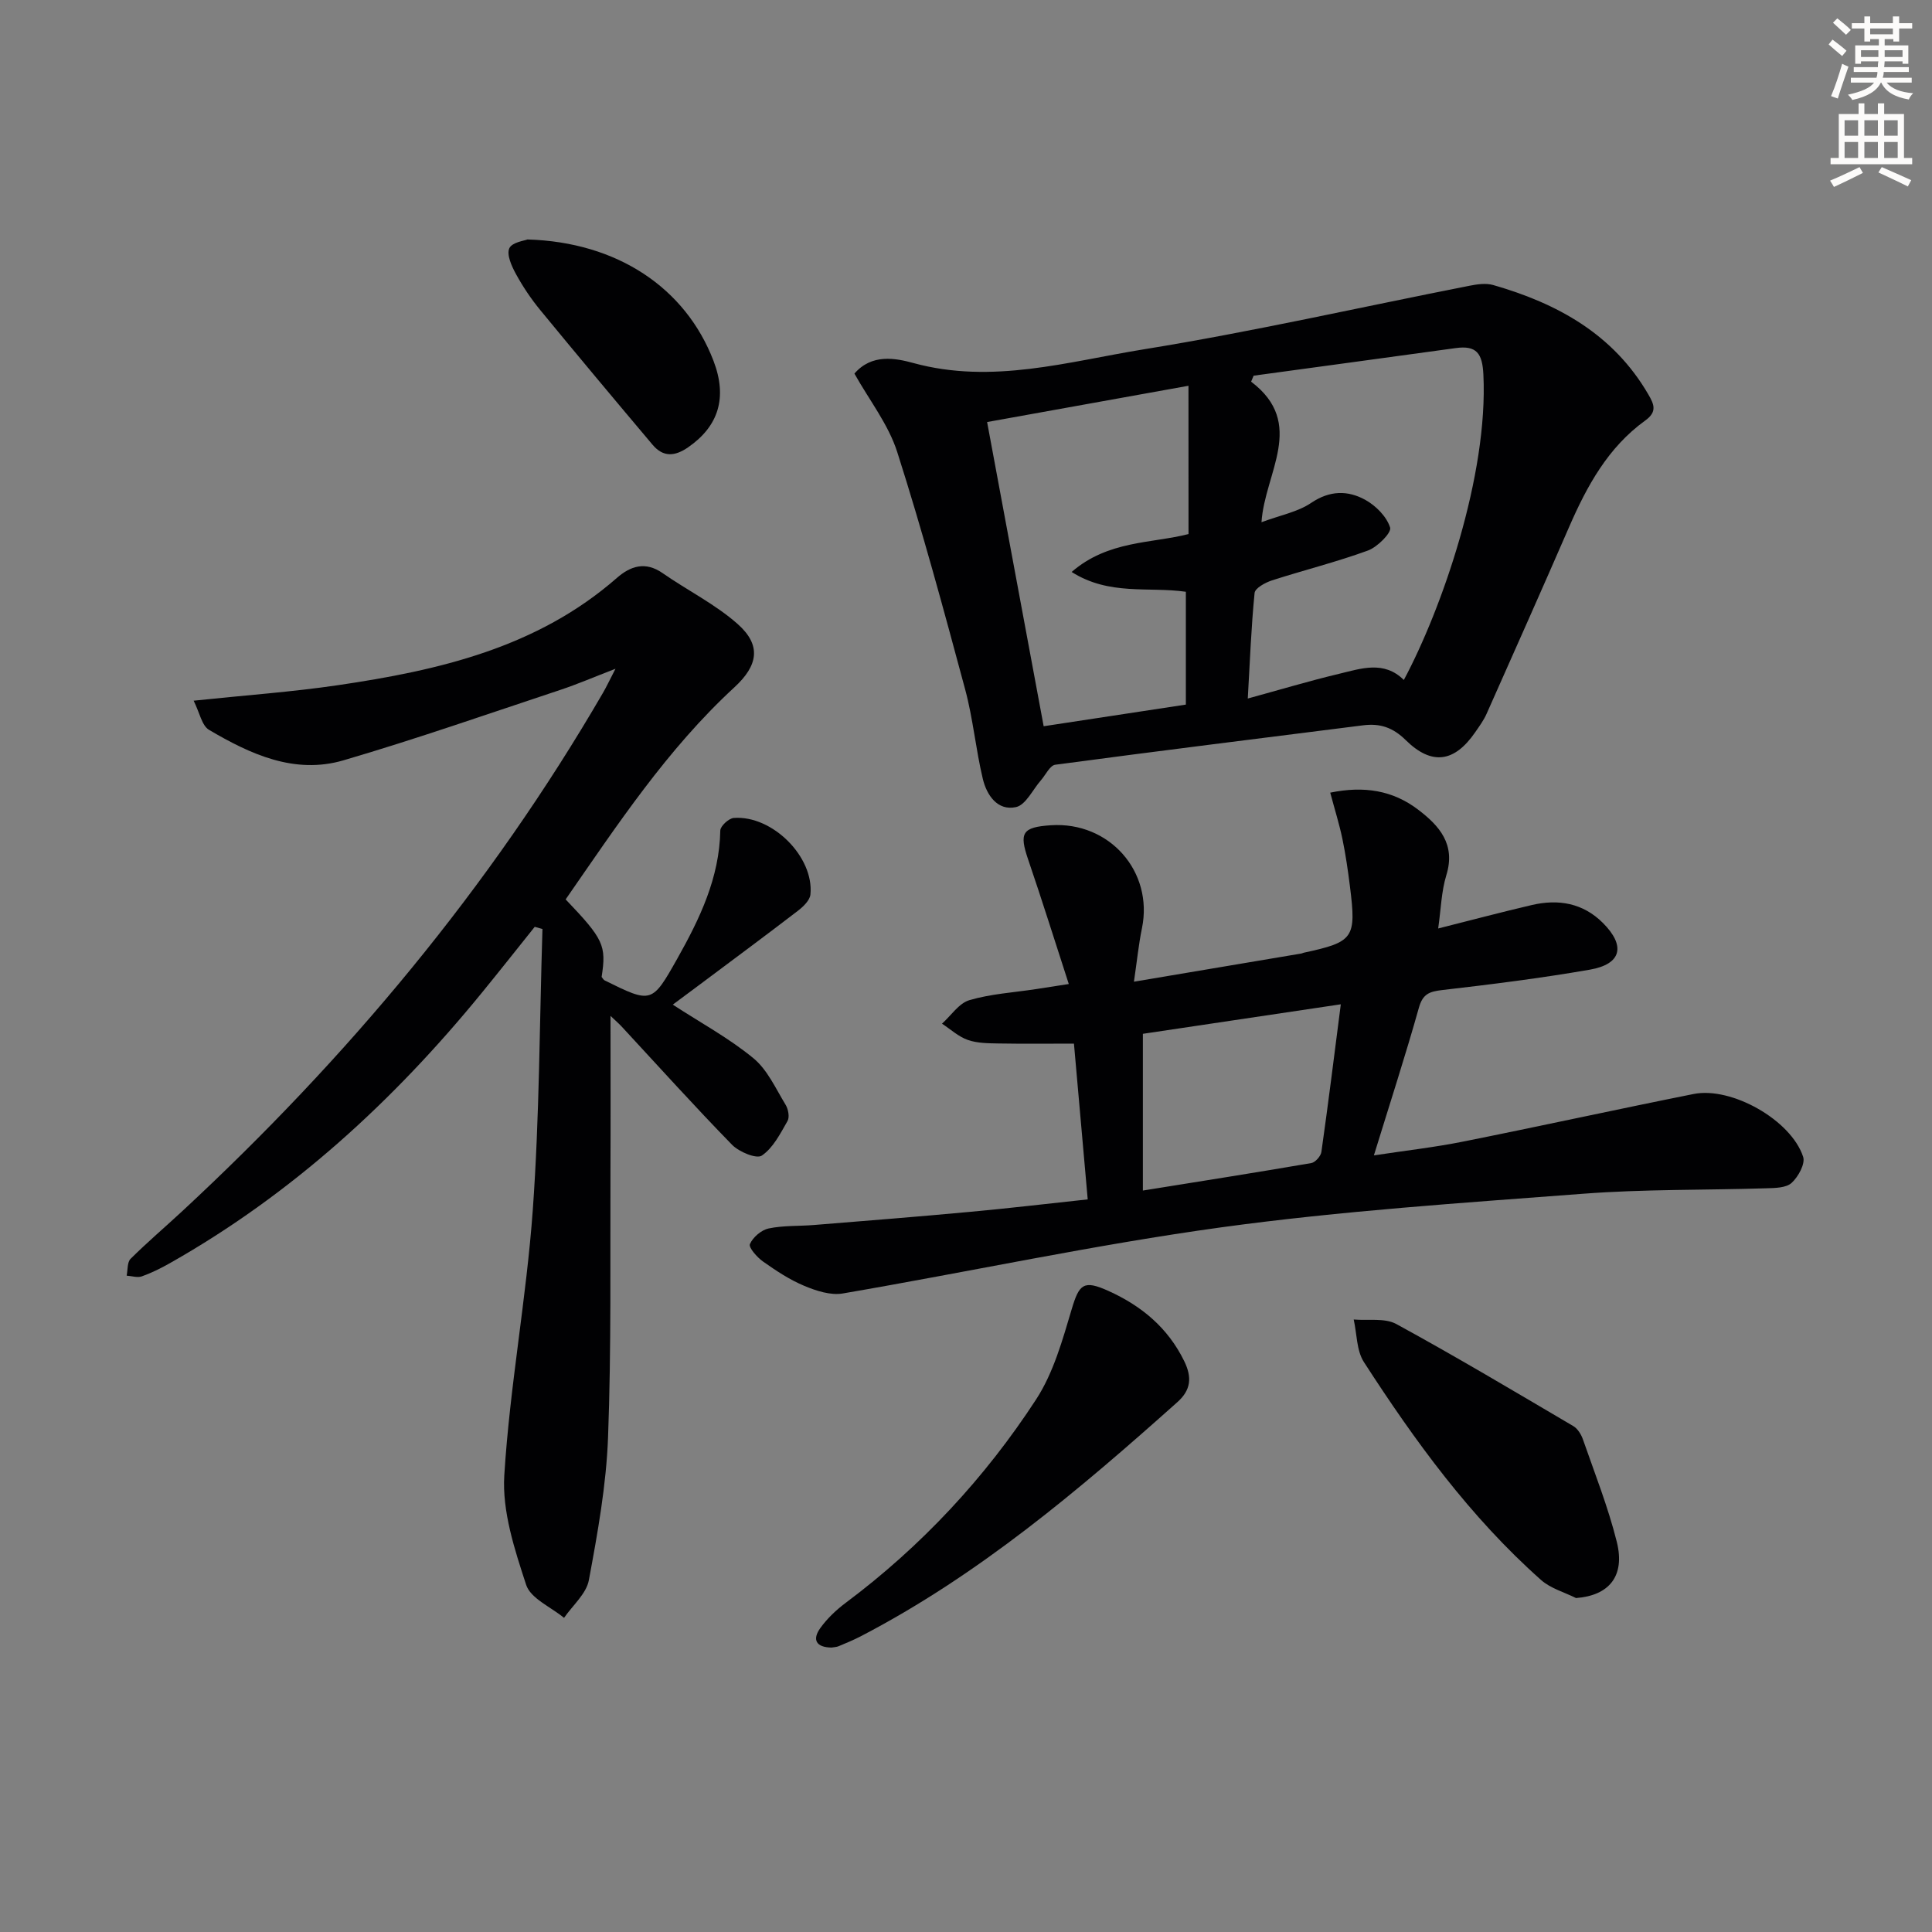
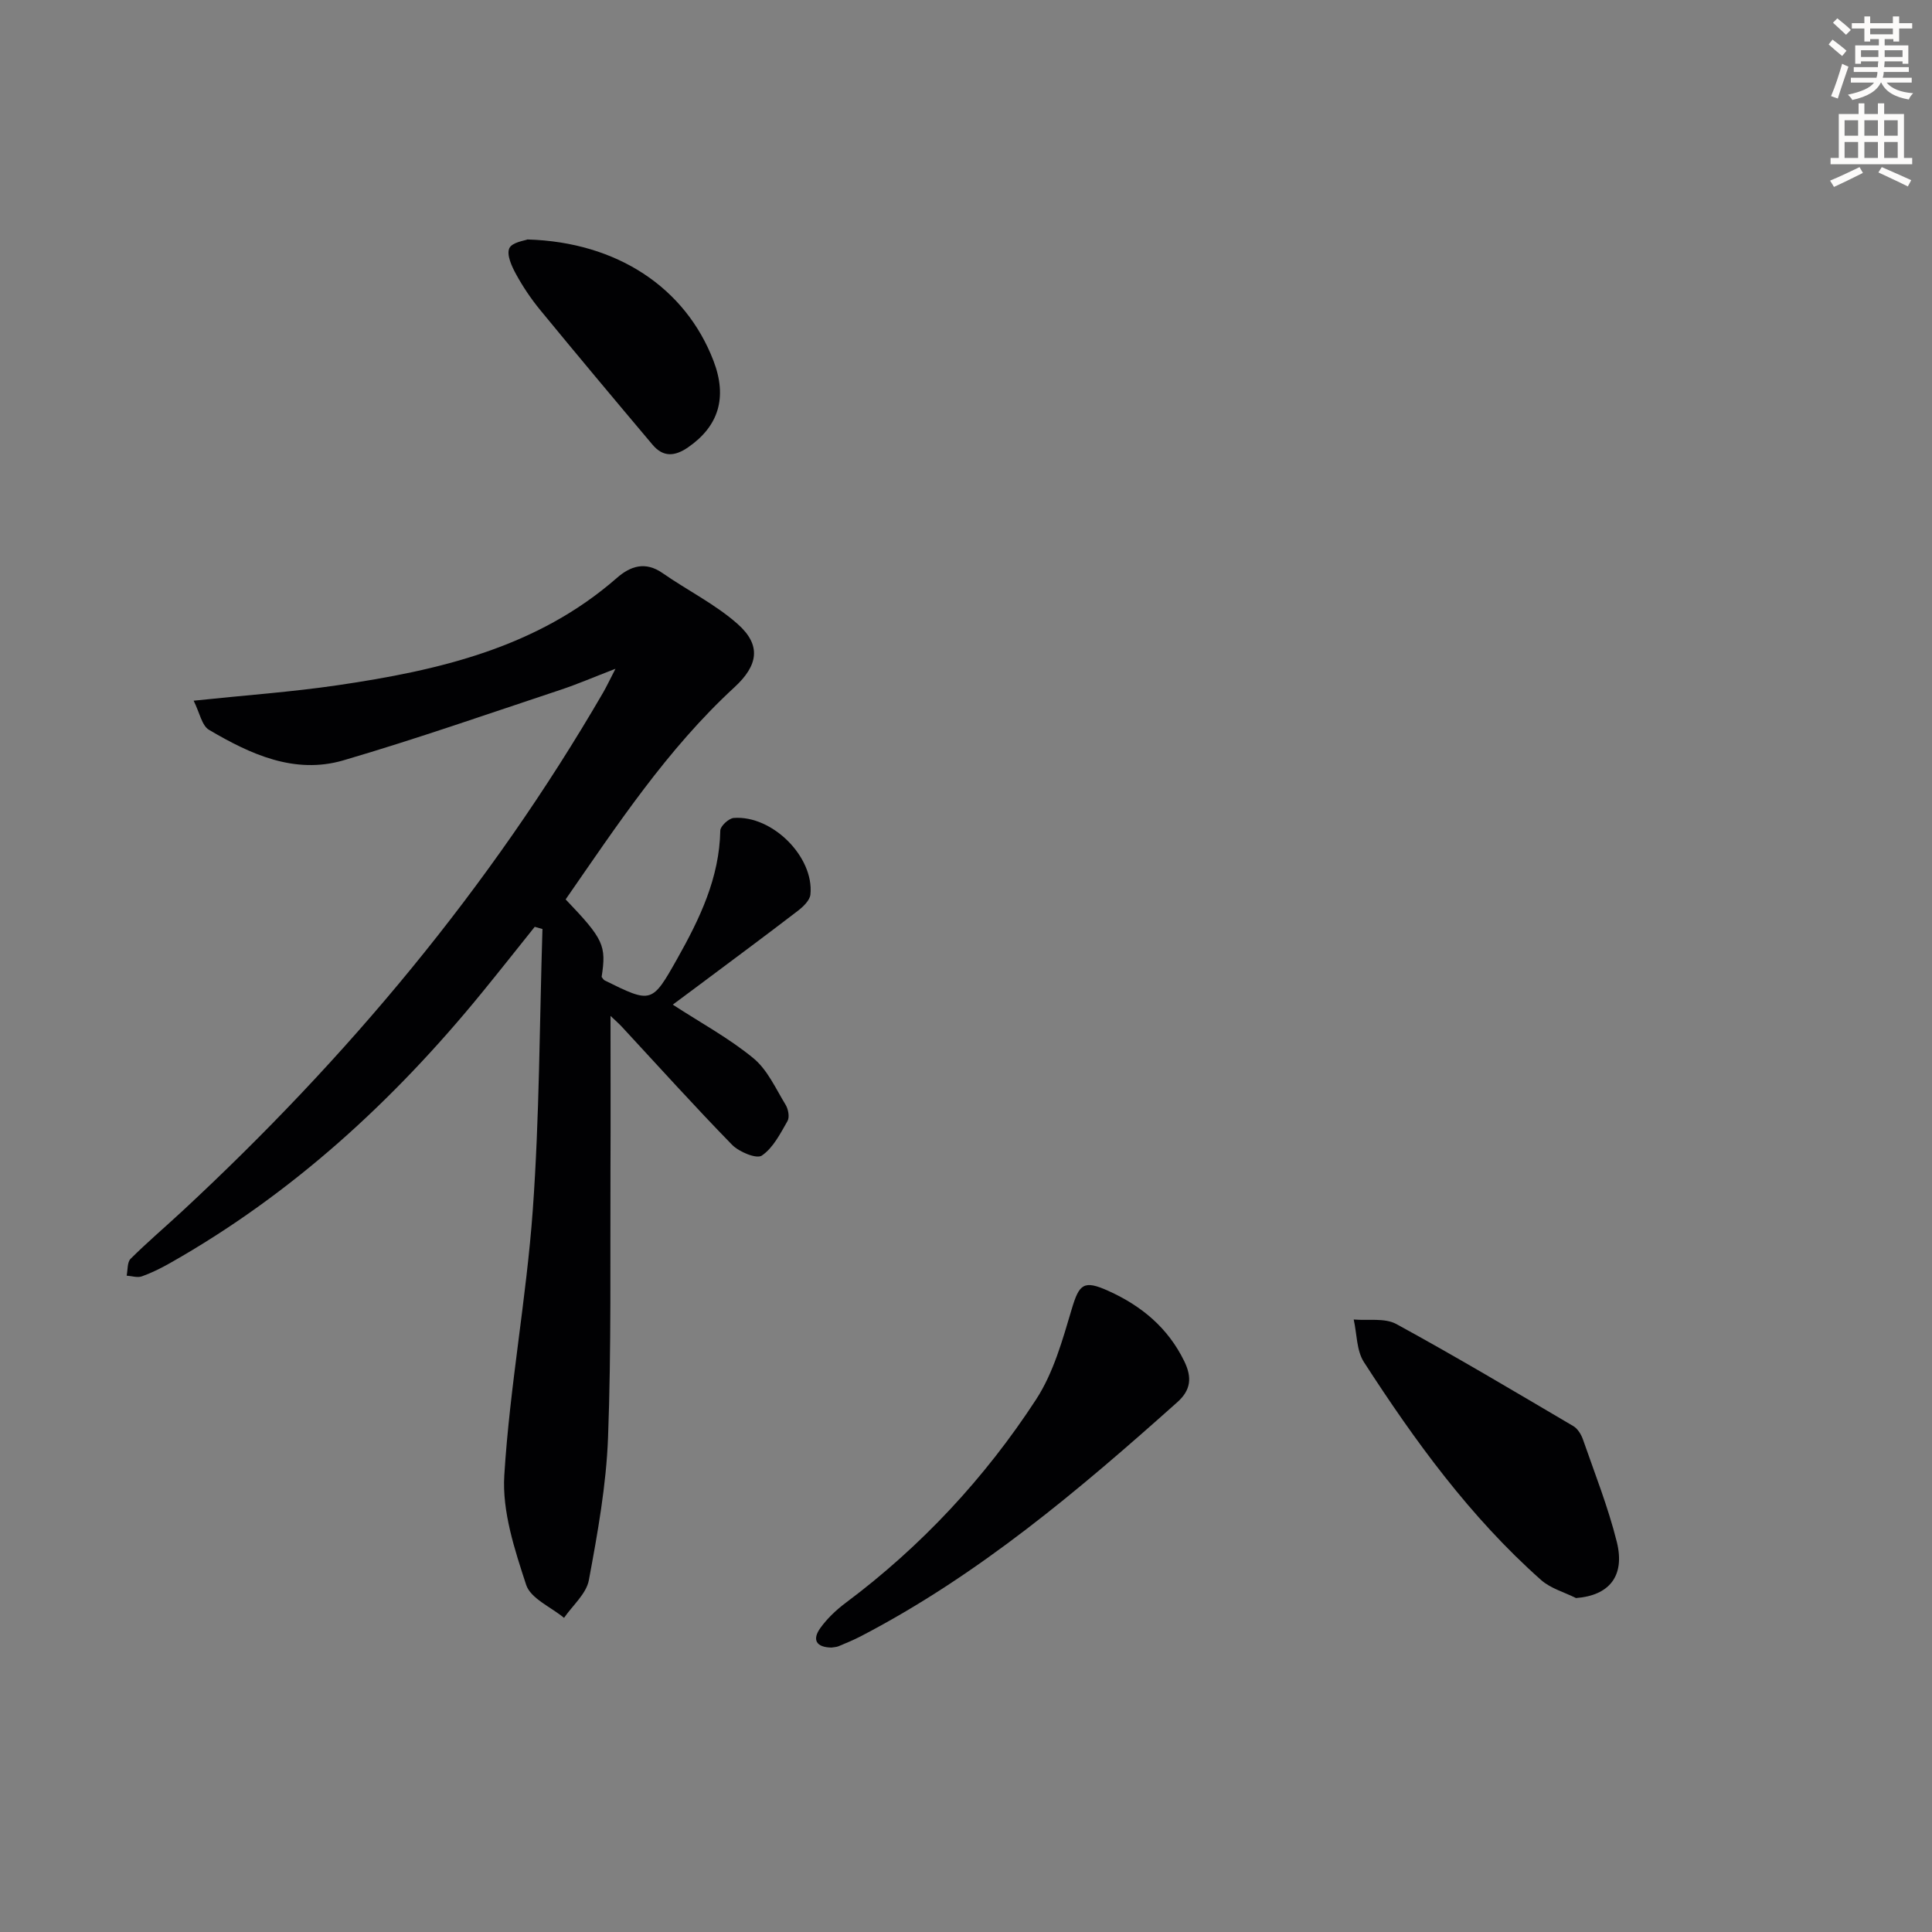
<svg xmlns="http://www.w3.org/2000/svg" enable-background="new 0 0 400 400" viewBox="0 0 400 400">
  <rect x="0" y="0" width="400" height="400" fill="#808080" stroke="none" />
  <path d="m378.6 9.2.8-1c.9.7 1.9 1.4 2.9 2.3l-.9 1.1c-1.1-.9-2-1.7-2.8-2.4zm.5 10.7c.9-2.1 1.6-4.3 2.3-6.7.4.2.8.4 1.3.6-.7 2.1-1.5 4.3-2.2 6.6zm.4-15.2.9-.9c1 .8 2 1.6 2.8 2.4l-1 1c-1-.9-1.9-1.8-2.7-2.5zm12.5-1.3h1.2v1.4h2.7v1.1h-2.7v2.7h-1.2v-.5h-1.8v1.3h4.9v3.8h-1.2v-.5h-3.7c0 .4-.1.9-.1 1.2h5.1v1h-5.2c0 .5-.1.9-.2 1.2h6v1h-5.2c1.1 1.3 2.9 2 5.5 2.2-.4.4-.7.8-.9 1.3-2.9-.5-4.8-1.6-5.7-3.5h-.1c-.8 1.7-2.7 2.9-5.9 3.6-.2-.4-.6-.8-.9-1.1 2.8-.6 4.6-1.4 5.4-2.5h-4.8v-1h5.3c.1-.3.2-.7.2-1.2h-4.9v-1h5c0-.4 0-.8.1-1.2h-3.6v.5h-1.2v-3.8h4.9v-1.3h-1.8v.5h-1.2v-2.7h-2.6v-1.1h2.6v-1.4h1.2v1.4h4.7v-1.4zm-6.7 8.4h3.6c0-.4 0-.9 0-1.4h-3.6zm1.9-4.7h4.7v-1.2h-4.7zm6.7 3.3h-3.7v1.4h3.7z" fill="#fcfbfa" />
  <path d="m384.7 21.4h1.3v2.2h2.8v-2.2h1.3v2.2h4.1v9.1h1.7v1.3h-16.9v-1.3h1.7v-9.1h4.1v-2.2zm.3 13.2.7 1.2c-1.8.9-3.8 1.9-6 2.9-.2-.4-.5-.8-.8-1.3 2.4-1 4.4-2 6.1-2.8zm-3.1-6.5h2.8v-3.2h-2.8zm0 4.6h2.8v-3.3h-2.8zm4.1-4.6h2.8v-3.2h-2.8zm0 4.6h2.8v-3.3h-2.8zm3.6 1.9c2.1.9 4.1 1.8 6.1 2.7l-.7 1.3c-2.2-1.1-4.2-2-6.1-2.9zm3.3-9.7h-2.8v3.2h2.8zm-2.8 7.8h2.8v-3.3h-2.8z" fill="#fcfbfa" />
  <g fill="#010103">
    <path d="m117.11 186.21c7.87 8.24 8.46 9.53 7.45 16.05.21.25.37.59.64.73 9.69 4.78 9.77 4.82 15.03-4.52 4.64-8.25 8.72-16.71 8.9-26.52.02-.92 1.75-2.52 2.78-2.6 7.97-.61 16.66 8.06 15.88 15.85-.12 1.2-1.47 2.5-2.57 3.35-6.86 5.27-13.82 10.41-20.75 15.6-1.71 1.28-3.43 2.55-5.18 3.85 5.81 3.78 11.65 6.94 16.69 11.09 2.91 2.39 4.63 6.3 6.67 9.64.55.9.86 2.55.4 3.36-1.49 2.6-2.98 5.57-5.32 7.16-1.09.75-4.71-.75-6.16-2.23-7.79-7.98-15.25-16.27-22.83-24.45-.62-.67-1.32-1.27-2.34-2.24 0 11.05.04 21.47-.01 31.89-.08 18.45.19 36.92-.5 55.36-.37 9.9-2.15 19.79-3.97 29.56-.52 2.83-3.36 5.23-5.14 7.82-2.72-2.25-6.93-4.01-7.85-6.85-2.39-7.31-4.99-15.2-4.52-22.67 1.13-18.37 4.58-36.59 5.9-54.96 1.39-19.33 1.39-38.75 2-58.14-.53-.15-1.06-.3-1.6-.45-3.66 4.57-7.29 9.17-10.99 13.7-18.27 22.37-39.26 41.62-64.52 55.92-1.87 1.06-3.82 2.03-5.84 2.75-.92.32-2.09-.08-3.14-.15.25-1.19.1-2.78.82-3.49 3.42-3.4 7.1-6.53 10.64-9.81 34.13-31.66 63.72-67 87.15-107.35.74-1.27 1.36-2.61 2.6-5-4.44 1.71-7.86 3.19-11.38 4.36-14.95 4.96-29.84 10.17-44.95 14.6-10.12 2.96-19.27-1.27-27.82-6.31-1.5-.88-1.94-3.56-3.19-6.04 10.81-1.14 20.39-1.81 29.88-3.21 20.87-3.07 41.21-7.74 57.75-22.21 2.81-2.46 5.89-3.48 9.45-1 5.15 3.59 10.91 6.43 15.56 10.55 4.97 4.41 4.21 8.59-.67 13.09-13.96 12.85-24.29 28.55-34.95 43.92z" />
-     <path d="m176.9 77.35c3.59-4.17 8.51-3.2 12.2-2.19 16.32 4.46 32.03-.3 47.73-2.84 22.57-3.65 44.92-8.74 67.37-13.15 1.61-.32 3.43-.59 4.94-.16 13.32 3.82 24.89 10.18 32.14 22.67 1.2 2.06 1.85 3.59-.67 5.4-7.68 5.54-12.05 13.54-15.74 22.02-5.62 12.93-11.36 25.81-17.09 38.69-.6 1.35-1.51 2.59-2.36 3.82-4.27 6.19-8.95 6.96-14.38 1.62-2.7-2.66-5.36-3.5-8.83-3.06-21.25 2.69-42.5 5.32-63.73 8.16-1.11.15-1.99 2.1-2.97 3.22-1.7 1.94-3.14 5.11-5.16 5.55-3.83.84-6.07-2.49-6.87-5.85-1.46-6.11-2.02-12.45-3.65-18.5-4.43-16.46-8.88-32.93-14.07-49.17-1.83-5.72-5.8-10.76-8.86-16.23zm82.65.43c-.17.41-.35.82-.52 1.24 11.48 8.67 2.79 18.91 2.15 29.1 3.91-1.46 7.5-2.12 10.28-4 3.86-2.61 7.6-2.62 11.21-.63 2.19 1.21 4.43 3.47 5.14 5.74.33 1.05-2.62 4.03-4.59 4.75-6.51 2.38-13.28 4.06-19.89 6.19-1.38.45-3.48 1.6-3.58 2.59-.7 7.02-.96 14.08-1.41 21.86 6.77-1.85 12.78-3.66 18.88-5.11 4.56-1.09 9.31-2.81 13.43 1.27 7.87-14.71 17.49-42.36 16.47-63.22-.21-4.38-1.39-6.1-5.75-5.49-13.94 1.93-27.88 3.8-41.82 5.71zm-13.49 2.09c-14.41 2.6-27.87 5.02-41.69 7.51 3.93 21.14 7.77 41.79 11.71 62.98 10.23-1.56 19.93-3.04 29.44-4.48 0-8.28 0-15.71 0-23.36-7.74-1.11-15.81.86-23.65-4.1 7.56-6.55 16.51-5.88 24.2-7.85-.01-10.13-.01-20.15-.01-30.7z" />
-     <path d="m225.2 248.32c-1.01-11.36-1.92-21.74-2.85-32.25-5.41 0-10.49.06-15.58-.03-2.14-.04-4.41-.04-6.39-.73-1.94-.68-3.58-2.21-5.35-3.37 1.88-1.68 3.5-4.23 5.68-4.87 4.42-1.3 9.14-1.58 13.74-2.28 1.95-.3 3.9-.61 6.83-1.06-2.88-8.85-5.52-17.32-8.39-25.71-1.92-5.59-1.28-6.76 4.67-7.16 12.13-.81 21.28 9.59 18.87 21.32-.69 3.33-1.02 6.73-1.66 11.07 12.22-2.06 23.45-3.94 34.69-5.84.16-.03.31-.13.47-.16 10.36-2.24 10.91-3 9.56-13.74-.41-3.29-.89-6.59-1.56-9.83-.63-3.03-1.57-6.01-2.52-9.57 7.02-1.44 12.96-.47 18.2 3.52 4.39 3.34 7.81 7.17 5.84 13.56-1.04 3.4-1.12 7.09-1.69 11.04 6.88-1.73 13.11-3.39 19.37-4.85 5.51-1.29 10.62-.42 14.75 3.72 4.74 4.75 3.84 8.52-2.73 9.66-10.13 1.76-20.34 3.04-30.56 4.22-2.67.31-4.03.81-4.83 3.68-2.78 9.89-5.96 19.67-9.31 30.55 6.65-1.01 12.62-1.68 18.49-2.86 15.92-3.18 31.79-6.67 47.71-9.85 7.84-1.57 20.17 5.39 22.67 13 .48 1.45-1.01 4.15-2.38 5.4-1.14 1.05-3.44 1.07-5.24 1.12-12.64.4-25.32.17-37.91 1.13-25 1.9-50.07 3.55-74.89 6.95-26.27 3.61-52.26 9.22-78.42 13.7-2.52.43-5.52-.55-7.99-1.59-3.02-1.26-5.83-3.13-8.52-5.03-1.23-.87-3.01-2.9-2.71-3.6.61-1.41 2.36-2.92 3.87-3.24 3.06-.64 6.28-.46 9.43-.72 10.76-.87 21.52-1.72 32.27-2.72 7.9-.72 15.8-1.66 24.37-2.58zm11.42-1.83c12.02-1.93 23.46-3.73 34.87-5.69.83-.14 1.96-1.43 2.09-2.3 1.41-9.95 2.65-19.92 4.02-30.57-14.12 2.11-27.49 4.1-40.98 6.11z" />
    <path d="m172.16 341.11c-3.13-.04-4.1-1.58-2.3-4.07 1.43-1.98 3.29-3.74 5.26-5.21 15.64-11.7 28.79-25.82 39.4-42.1 3.6-5.53 5.47-12.32 7.39-18.76 1.53-5.13 2.47-6 7.53-3.72 6.89 3.1 12.38 7.65 15.76 14.6 1.6 3.3 1.4 5.91-1.43 8.44-20.37 18.19-41.16 35.81-65.59 48.5-1.47.76-3.01 1.4-4.55 2.04-.45.19-.98.19-1.47.28z" />
    <path d="m326.3 330.86c-2.44-1.22-5.27-1.99-7.24-3.74-14.67-13.02-26.11-28.76-36.68-45.12-1.54-2.39-1.44-5.85-2.11-8.81 2.97.26 6.43-.37 8.83.94 12.37 6.75 24.49 13.98 36.64 21.13.9.53 1.63 1.72 1.99 2.76 2.45 7.03 5.21 14 7.01 21.2 1.77 7.11-1.6 11.12-8.44 11.64z" />
    <path d="m109.21 49.58c18.65.54 32.73 10.06 38.51 25.12 2.91 7.59 1.07 13.52-5.21 17.88-2.8 1.95-5.21 2.11-7.42-.52-7.8-9.25-15.57-18.53-23.25-27.88-1.89-2.3-3.58-4.82-5.01-7.43-.89-1.63-1.98-4.01-1.38-5.35.56-1.25 3.2-1.58 3.76-1.82z" />
  </g>
</svg>